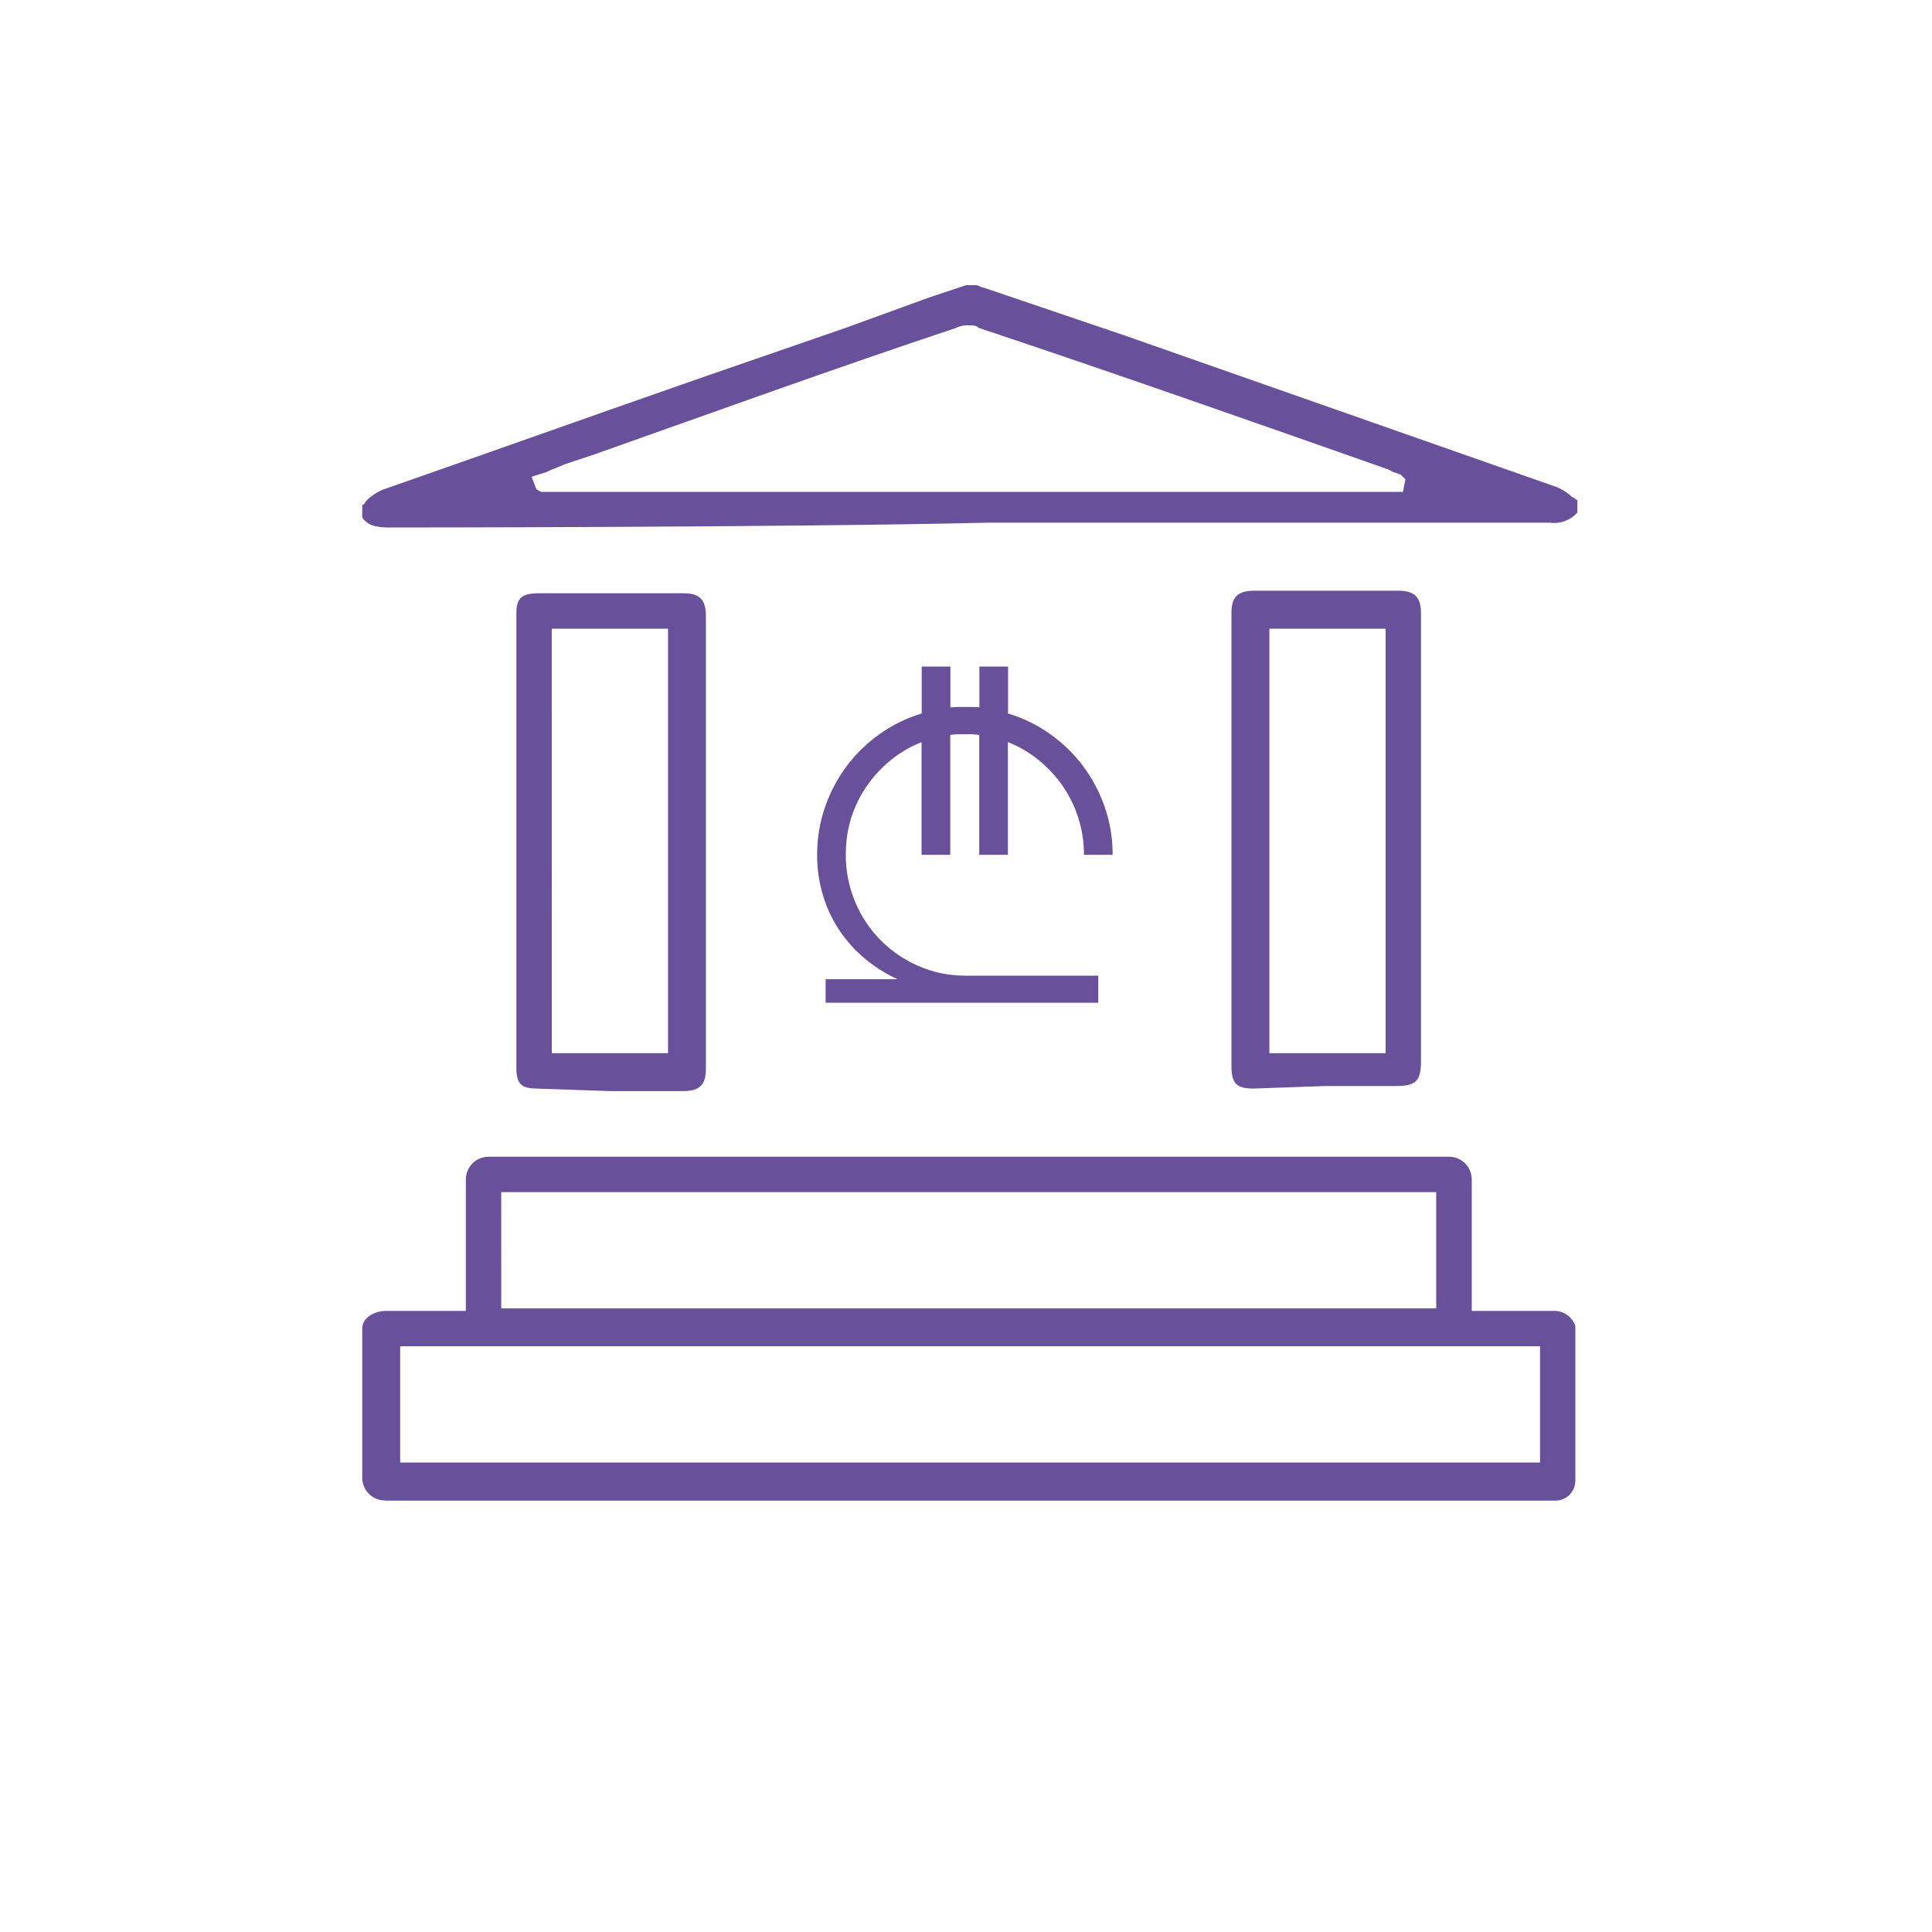
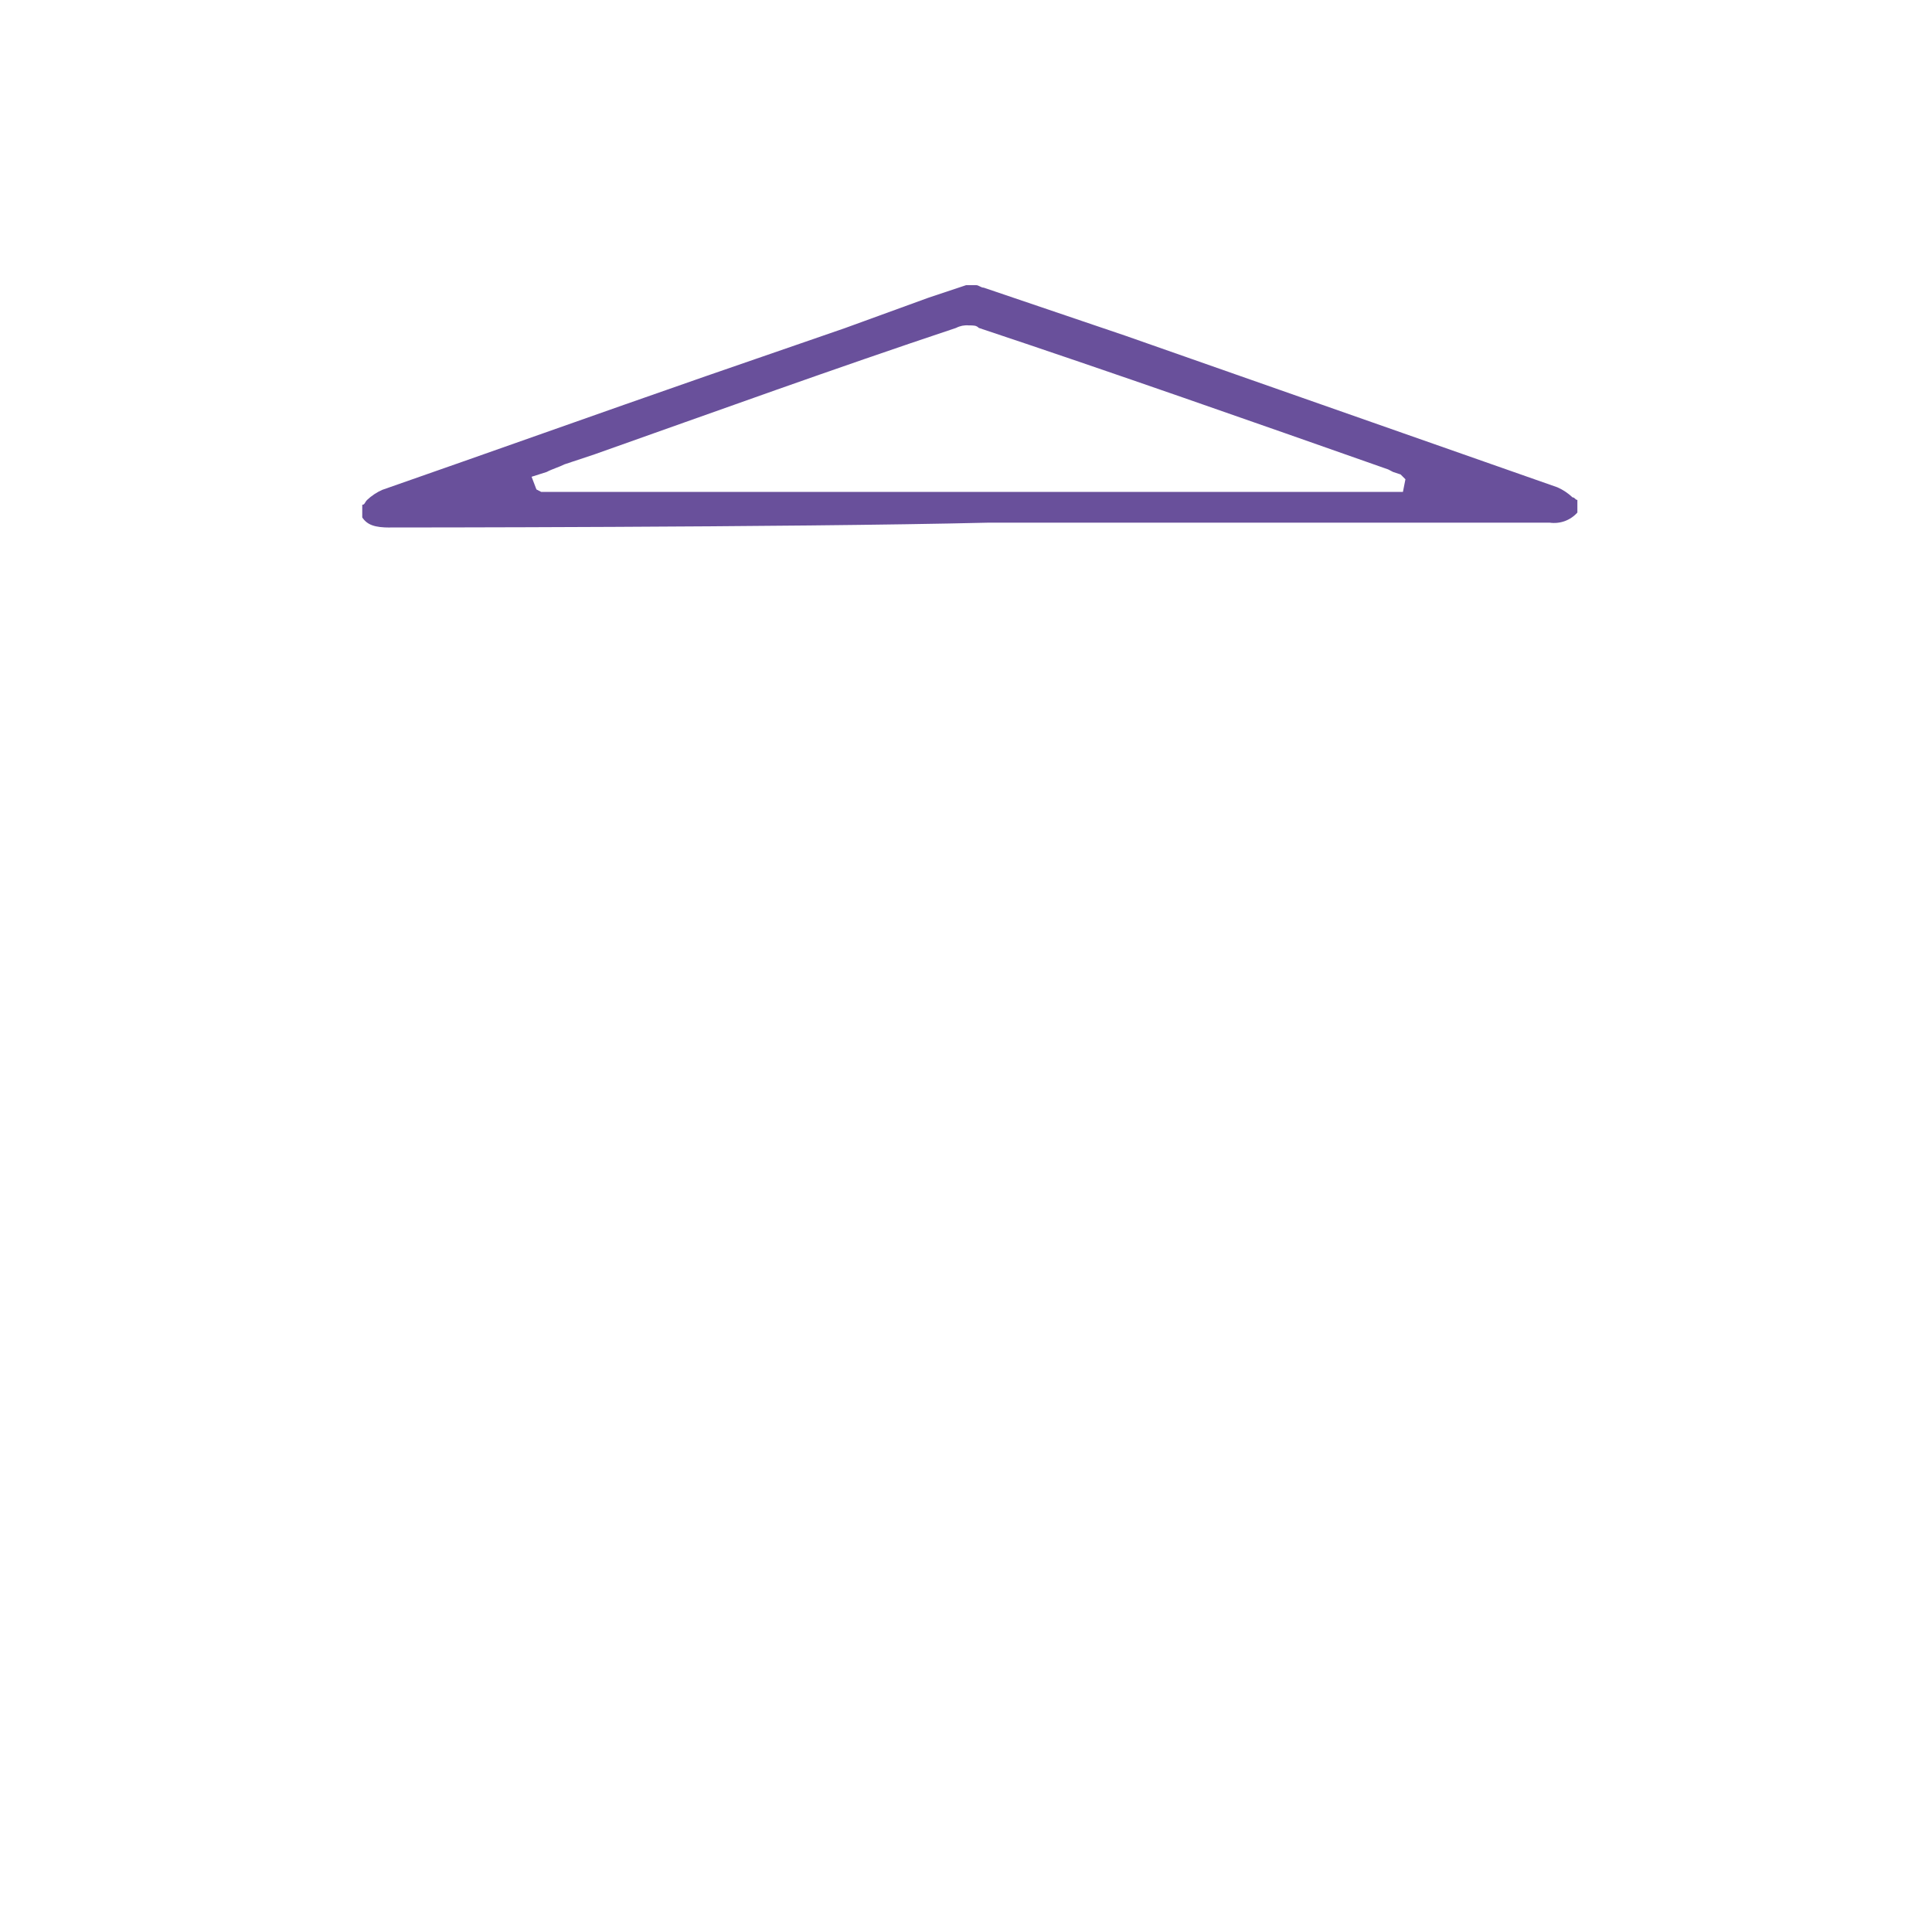
<svg xmlns="http://www.w3.org/2000/svg" width="40" height="40" viewBox="0 0 40 40" fill="none">
-   <path d="M7.971 31.065C7.909 31.066 7.848 31.053 7.79 31.03C7.733 31.006 7.681 30.972 7.637 30.928C7.594 30.884 7.559 30.832 7.535 30.775C7.512 30.718 7.5 30.656 7.5 30.594V27.507C7.5 27.245 7.814 27.141 7.971 27.141H9.645V24.42C9.645 24.358 9.657 24.297 9.68 24.24C9.704 24.182 9.739 24.13 9.782 24.087C9.826 24.043 9.878 24.008 9.935 23.985C9.993 23.961 10.054 23.949 10.116 23.949H30C30.062 23.949 30.123 23.961 30.181 23.985C30.238 24.008 30.29 24.043 30.334 24.087C30.377 24.13 30.412 24.182 30.436 24.24C30.459 24.297 30.471 24.358 30.471 24.42V27.141H32.145C32.247 27.133 32.349 27.16 32.435 27.217C32.52 27.274 32.584 27.358 32.616 27.455V30.65C32.617 30.706 32.606 30.76 32.586 30.811C32.565 30.863 32.534 30.909 32.495 30.948C32.456 30.987 32.41 31.018 32.358 31.039C32.307 31.06 32.252 31.07 32.197 31.069H7.971V31.065ZM8.285 30.28H31.885V27.873H8.285V30.28ZM10.378 27.089H29.735V24.682H10.377L10.378 27.089Z" fill="#69509B" />
  <path d="M8.076 10.922C7.762 10.922 7.605 10.87 7.5 10.713V10.451C7.552 10.451 7.552 10.399 7.6 10.351C7.692 10.264 7.798 10.193 7.914 10.142C10.164 9.357 12.361 8.572 14.614 7.788L17.491 6.794L19.217 6.166L20.002 5.904H20.211C20.263 5.904 20.311 5.956 20.368 5.956L23.298 6.95L32.244 10.089C32.36 10.14 32.466 10.211 32.558 10.298C32.61 10.298 32.61 10.35 32.658 10.35V10.612C32.587 10.691 32.497 10.752 32.397 10.789C32.296 10.825 32.189 10.836 32.083 10.821H20.475C16.29 10.921 8.075 10.921 8.075 10.921L8.076 10.922ZM20.057 6.737C19.966 6.729 19.875 6.747 19.795 6.789C17.284 7.626 14.825 8.516 12.314 9.405L11.686 9.614C11.586 9.666 11.424 9.714 11.32 9.771L11.006 9.871L11.106 10.133L11.206 10.185H29.046L29.098 9.923L28.998 9.823L28.841 9.771L28.741 9.719C25.916 8.725 23.091 7.731 20.265 6.789C20.213 6.737 20.165 6.737 20.056 6.737H20.057Z" fill="#69509B" />
-   <path d="M25.967 22.538C25.601 22.538 25.496 22.438 25.496 22.067V12.701C25.496 12.387 25.596 12.23 25.967 12.23H28.949C29.315 12.23 29.42 12.387 29.42 12.701V21.962C29.42 22.381 29.32 22.485 28.897 22.485H27.432L25.967 22.537V22.538ZM26.281 21.805H28.688V13.017H26.281V21.805Z" fill="#69509B" />
-   <path d="M11.11 22.537C10.796 22.537 10.691 22.437 10.691 22.118V12.701C10.691 12.387 10.791 12.283 11.162 12.283H14.144C14.458 12.283 14.615 12.383 14.615 12.754V22.119C14.615 22.433 14.515 22.59 14.144 22.59H12.627L11.11 22.538V22.537ZM11.424 21.805H13.831V13.016H11.423L11.424 21.805Z" fill="#69509B" />
-   <path d="M17.512 17.697C17.51 18.031 17.575 18.362 17.704 18.671C17.827 18.967 18.006 19.236 18.231 19.465C18.456 19.692 18.723 19.874 19.017 20C19.32 20.133 19.648 20.201 19.979 20.2H22.738V20.76H17.094V20.273H18.582C18.338 20.162 18.11 20.018 17.905 19.846C17.702 19.677 17.525 19.48 17.378 19.261C17.23 19.038 17.116 18.794 17.039 18.538C16.957 18.265 16.916 17.982 16.918 17.698C16.916 17.362 16.972 17.028 17.081 16.711C17.186 16.405 17.338 16.117 17.532 15.858C17.724 15.602 17.956 15.378 18.218 15.194C18.482 15.007 18.774 14.864 19.083 14.772V13.801H19.677V14.645C19.727 14.645 19.777 14.637 19.827 14.637H20.127C20.177 14.637 20.227 14.637 20.277 14.645V13.801H20.871V14.772C21.18 14.864 21.473 15.007 21.736 15.194C21.998 15.378 22.23 15.602 22.422 15.858C22.616 16.117 22.768 16.405 22.873 16.711C22.983 17.028 23.038 17.362 23.036 17.698H22.442C22.443 17.438 22.404 17.18 22.325 16.933C22.25 16.697 22.14 16.473 21.999 16.269C21.859 16.067 21.69 15.887 21.499 15.733C21.309 15.578 21.096 15.454 20.868 15.365V17.698H20.274V15.215C20.224 15.209 20.174 15.206 20.124 15.202C20.074 15.198 20.024 15.202 19.974 15.202C19.924 15.202 19.874 15.202 19.824 15.202C19.774 15.202 19.724 15.209 19.674 15.215V17.698H19.08V15.365C18.852 15.454 18.639 15.578 18.449 15.733C18.258 15.887 18.089 16.067 17.949 16.269C17.808 16.473 17.698 16.697 17.623 16.933C17.546 17.18 17.509 17.438 17.512 17.697V17.697Z" fill="#69509B" />
</svg>